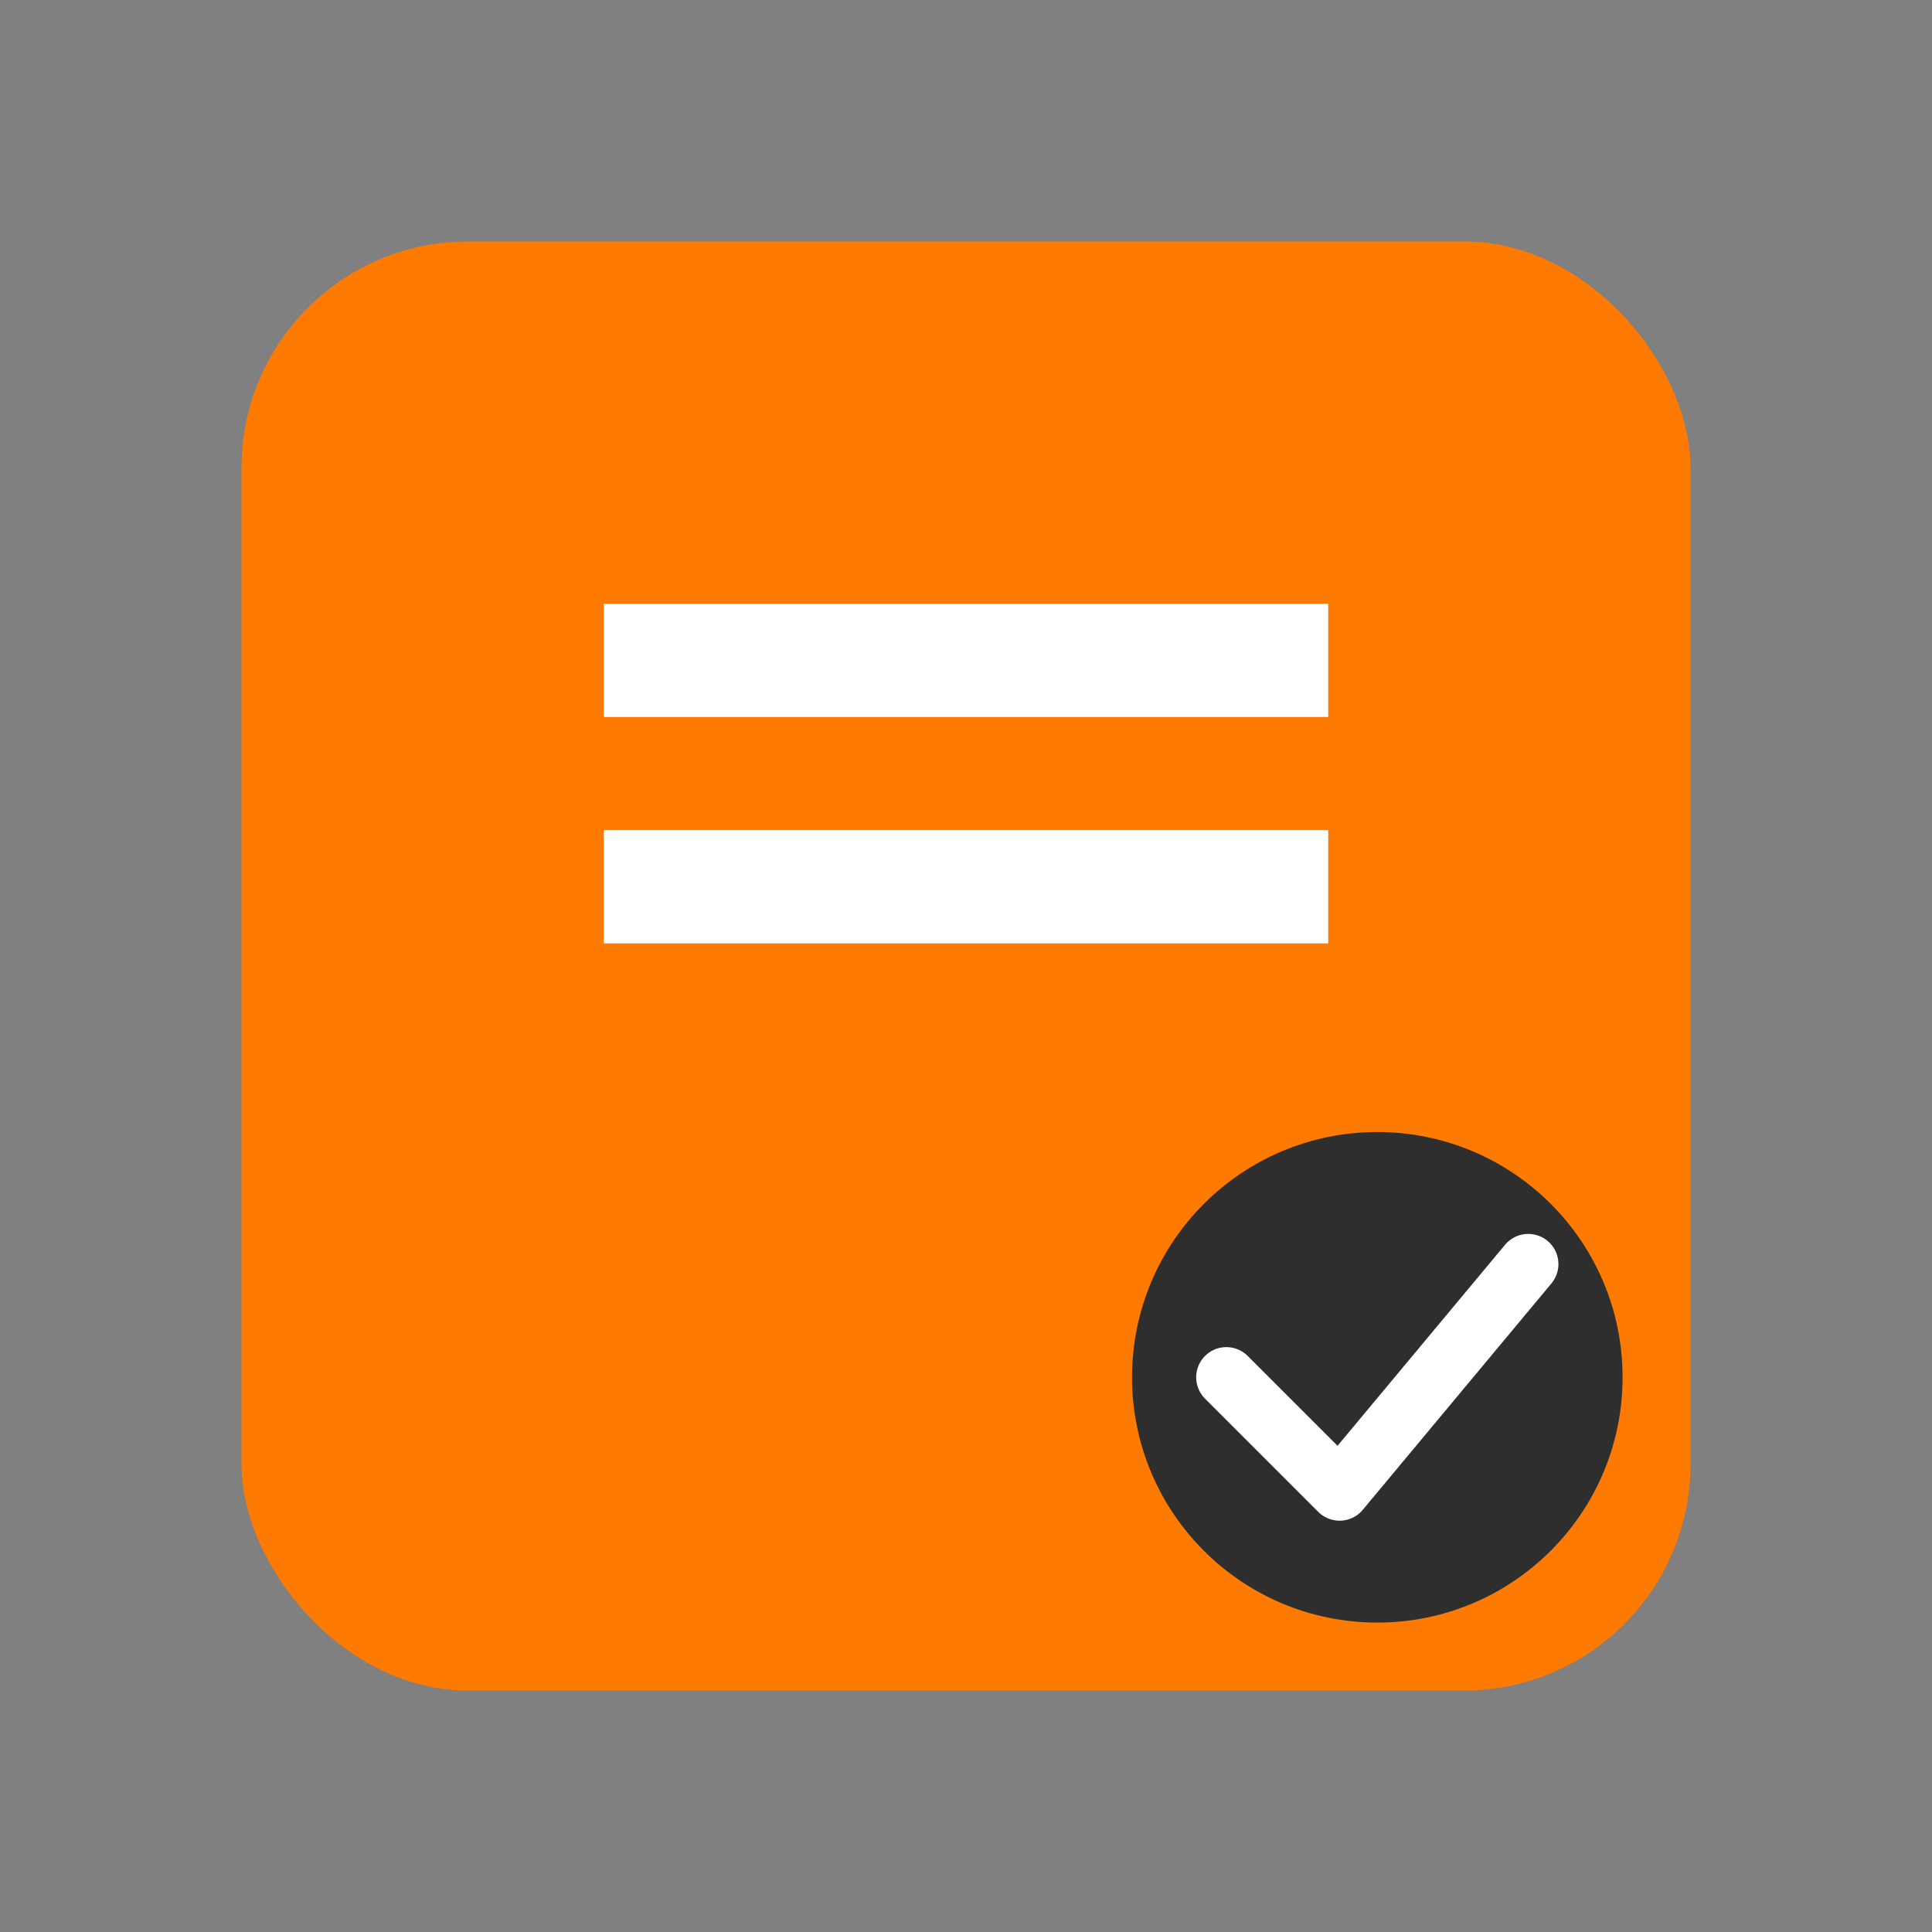
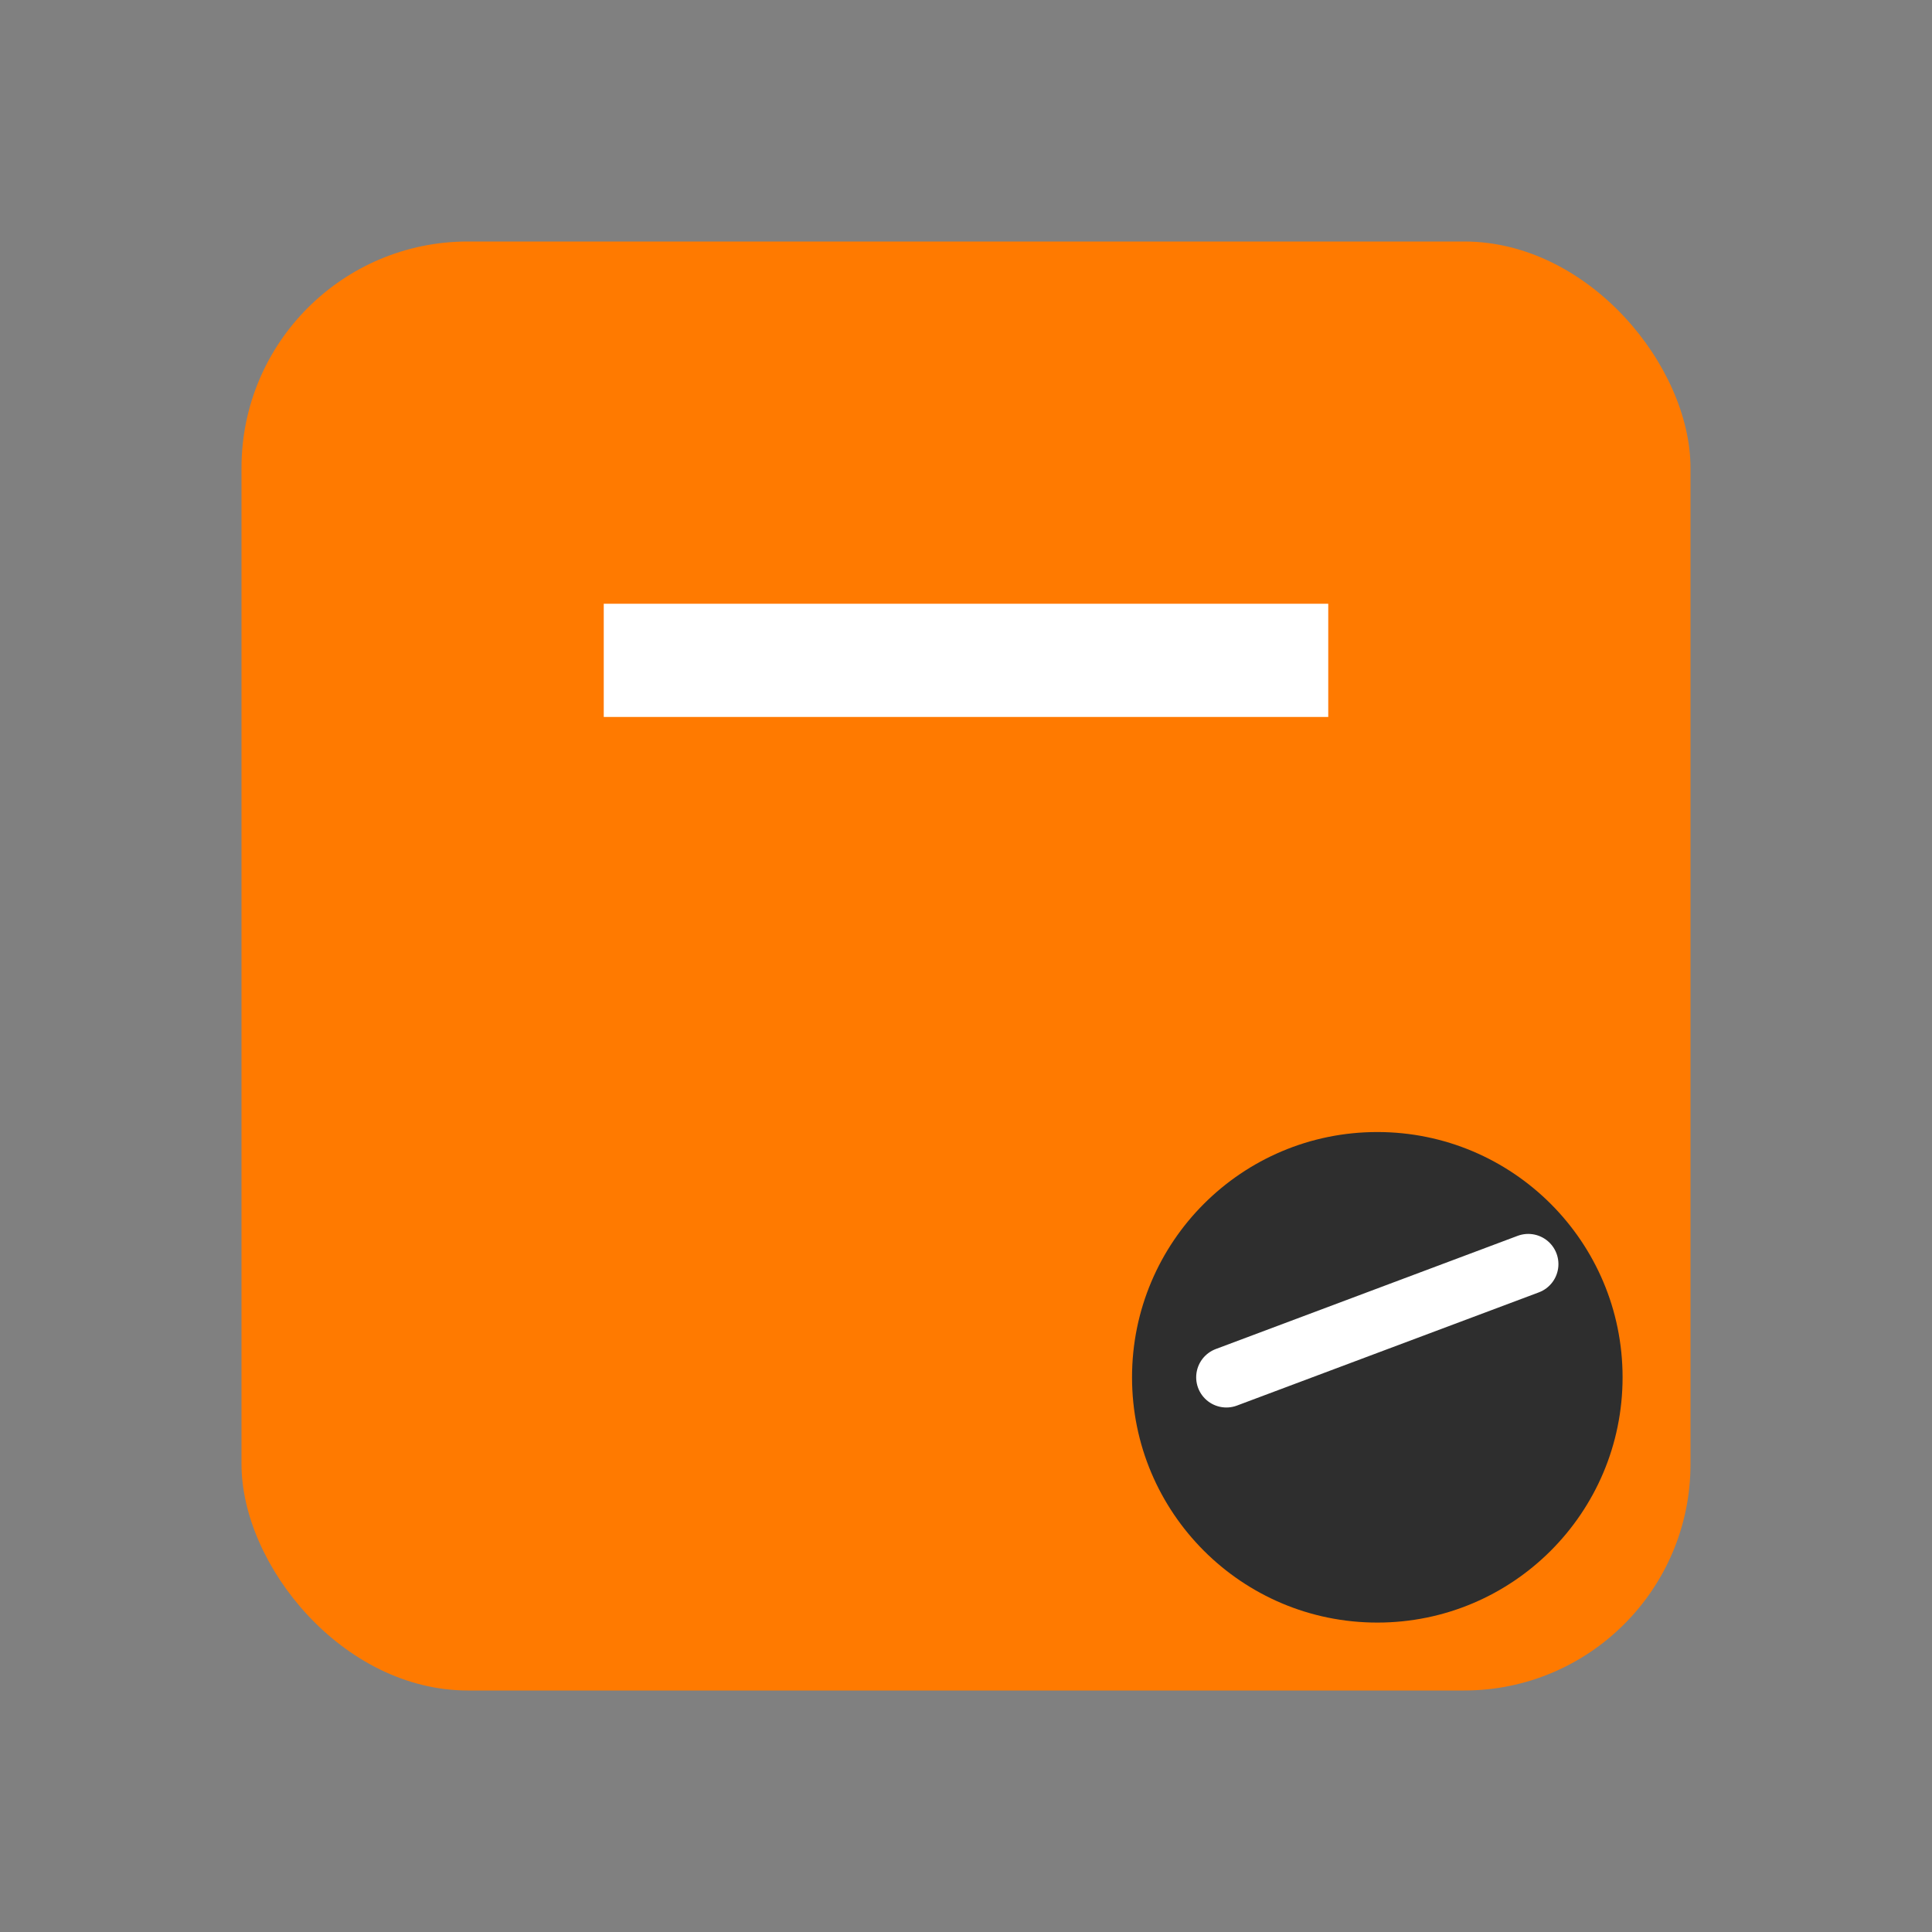
<svg xmlns="http://www.w3.org/2000/svg" width="512" height="512" viewBox="0 0 512 512">
  <rect x="0" y="0" width="512" height="512" fill="#808080" stroke="none" />
  <rect x="64" y="64" rx="60" ry="60" width="384" height="384" fill="#FF7A00" />
  <rect x="160" y="160" width="192" height="30" fill="#FFFFFF" />
-   <rect x="160" y="220" width="192" height="30" fill="#FFFFFF" />
  <circle cx="365" cy="365" r="65" fill="#2E2E2E" />
-   <path d="M325 365 L355 395 L405 335" stroke="#FFFFFF" stroke-width="16" fill="none" stroke-linecap="round" stroke-linejoin="round" />
+   <path d="M325 365 L405 335" stroke="#FFFFFF" stroke-width="16" fill="none" stroke-linecap="round" stroke-linejoin="round" />
</svg>